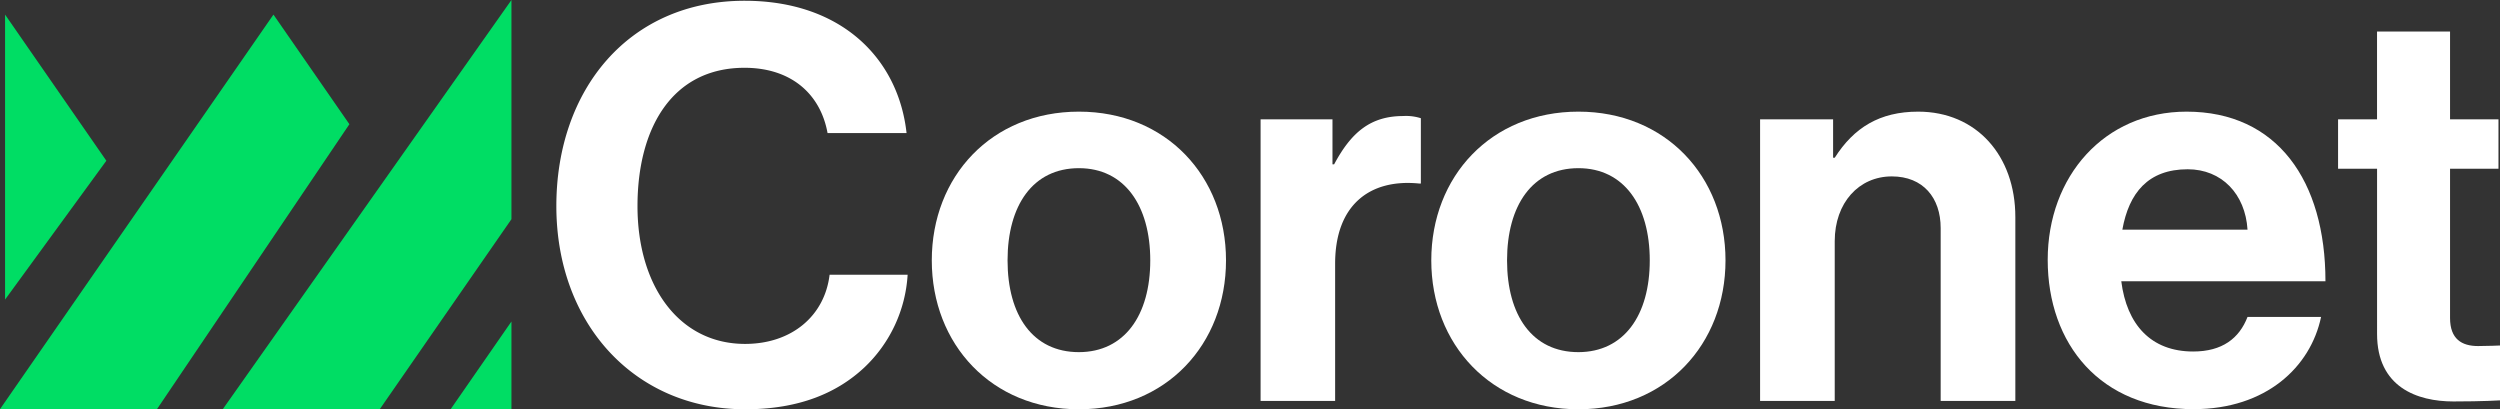
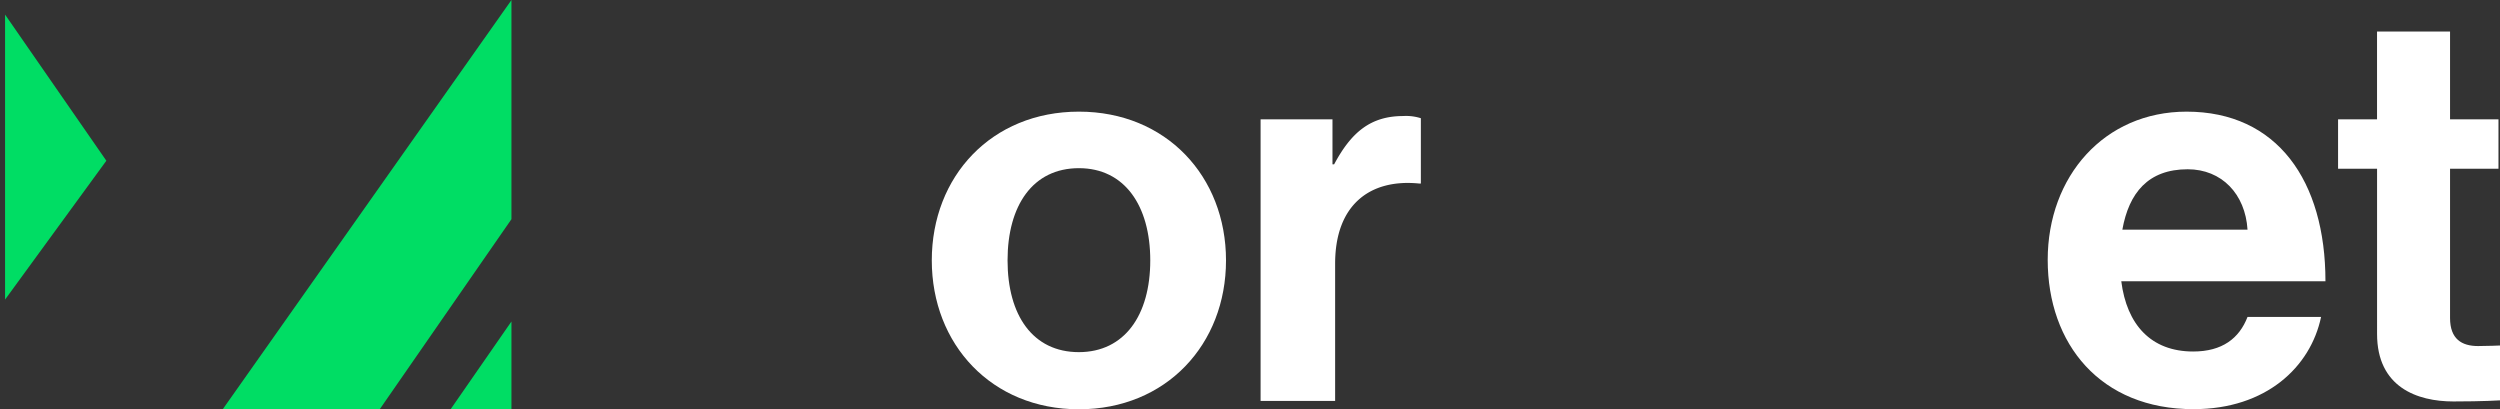
<svg xmlns="http://www.w3.org/2000/svg" id="Layer_1" data-name="Layer 1" viewBox="0 0 980.99 160.55">
  <rect x="0" y="0" width="980.99" height="160.55" fill="#333333" stroke="none" />
  <defs>
    <style>.cls-1{fill:#fff;}.cls-2{fill:#00dd64;}</style>
  </defs>
-   <path class="cls-1" d="M230.16,442.25c0-45.66,28.43-80.55,73.88-80.55,37.91,0,60.31,22.61,63.54,51.91h-31C333.76,398.1,322.13,388,304,388c-28.43,0-42,23.7-42,54.28,0,31.45,16.37,54.07,42.21,54.07,18.31,0,31.24-11,33.17-27.14H368a54.52,54.52,0,0,1-17,36.4C340.44,515.49,325.58,522,304.25,522,261,522,230.16,488.56,230.16,442.25Z" transform="translate(-11.85 -361.4)" />
  <path class="cls-1" d="M377.48,463.58c0-33,23.48-58.37,57.73-58.37s57.72,25.41,57.72,58.37S469.45,522,435.21,522,377.48,496.53,377.48,463.58Zm85.73,0c0-21.54-10.13-36.19-28-36.19-18.1,0-28,14.65-28,36.19s9.91,36,28,36C453.08,499.55,463.21,485.12,463.21,463.58Z" transform="translate(-11.85 -361.4)" />
  <path class="cls-1" d="M534.71,425.88h.65c6.68-12.49,14.22-18.95,27.14-18.95a19,19,0,0,1,6.89.86v25.63h-.64c-19.17-1.94-33,8.19-33,31.45v53.85H506.5V408.22h28.21Z" transform="translate(-11.85 -361.4)" />
-   <path class="cls-1" d="M573.48,463.58c0-33,23.48-58.37,57.73-58.37s57.72,25.41,57.72,58.37S665.45,522,631.21,522,573.48,496.53,573.48,463.58Zm85.73,0c0-21.54-10.13-36.19-28-36.19-18.1,0-28,14.65-28,36.19s9.9,36,28,36C649.08,499.55,659.21,485.12,659.21,463.58Z" transform="translate(-11.85 -361.4)" />
-   <path class="cls-1" d="M731.15,423.3h.64c7.54-11.85,17.66-18.09,32.74-18.09,22.83,0,38.13,17.23,38.13,41.35v72.16h-29.3V450.87c0-11.85-6.89-20.25-19.17-20.25-12.92,0-22.4,10.34-22.4,25.42v62.68H702.5V408.22h28.65Z" transform="translate(-11.85 -361.4)" />
  <path class="cls-1" d="M815.36,463.36c0-32.74,22.19-58.15,54.5-58.15,35.54,0,54.49,27.13,54.49,66.55H844.23c2.15,17,11.63,27.57,28.21,27.57,11.42,0,18.09-5.17,21.33-13.57h28.86c-4.1,19.6-21.54,36.19-50,36.19C836,522,815.36,496.32,815.36,463.36Zm29.29-11.84h49.12c-.87-14-10.13-23.7-23.48-23.7C854.78,427.82,847.24,437.08,844.65,451.52Z" transform="translate(-11.85 -361.4)" />
  <path class="cls-1" d="M929.3,408.22h15.29V373.76h28.65v34.46h19v19.39h-19v58.58c0,8.19,4.52,11,11,11,3.66,0,8.61-.22,8.61-.22V518.5s-6.67.43-18.31.43c-14.21,0-29.94-5.6-29.94-26.49V427.61H929.3Z" transform="translate(-11.85 -361.4)" />
  <polygon class="cls-2" points="41.73 63.07 1.99 5.73 1.99 117.55 41.73 63.07" />
-   <polygon class="cls-2" points="107.3 5.73 137.1 48.74 61.6 160.55 0 160.55 107.3 5.73" />
  <polygon class="cls-2" points="87.43 160.55 149.03 160.55 200.69 86.01 200.69 0 87.43 160.55" />
  <polygon class="cls-2" points="176.84 160.55 200.69 160.55 200.69 126.15 176.84 160.55" />
</svg>